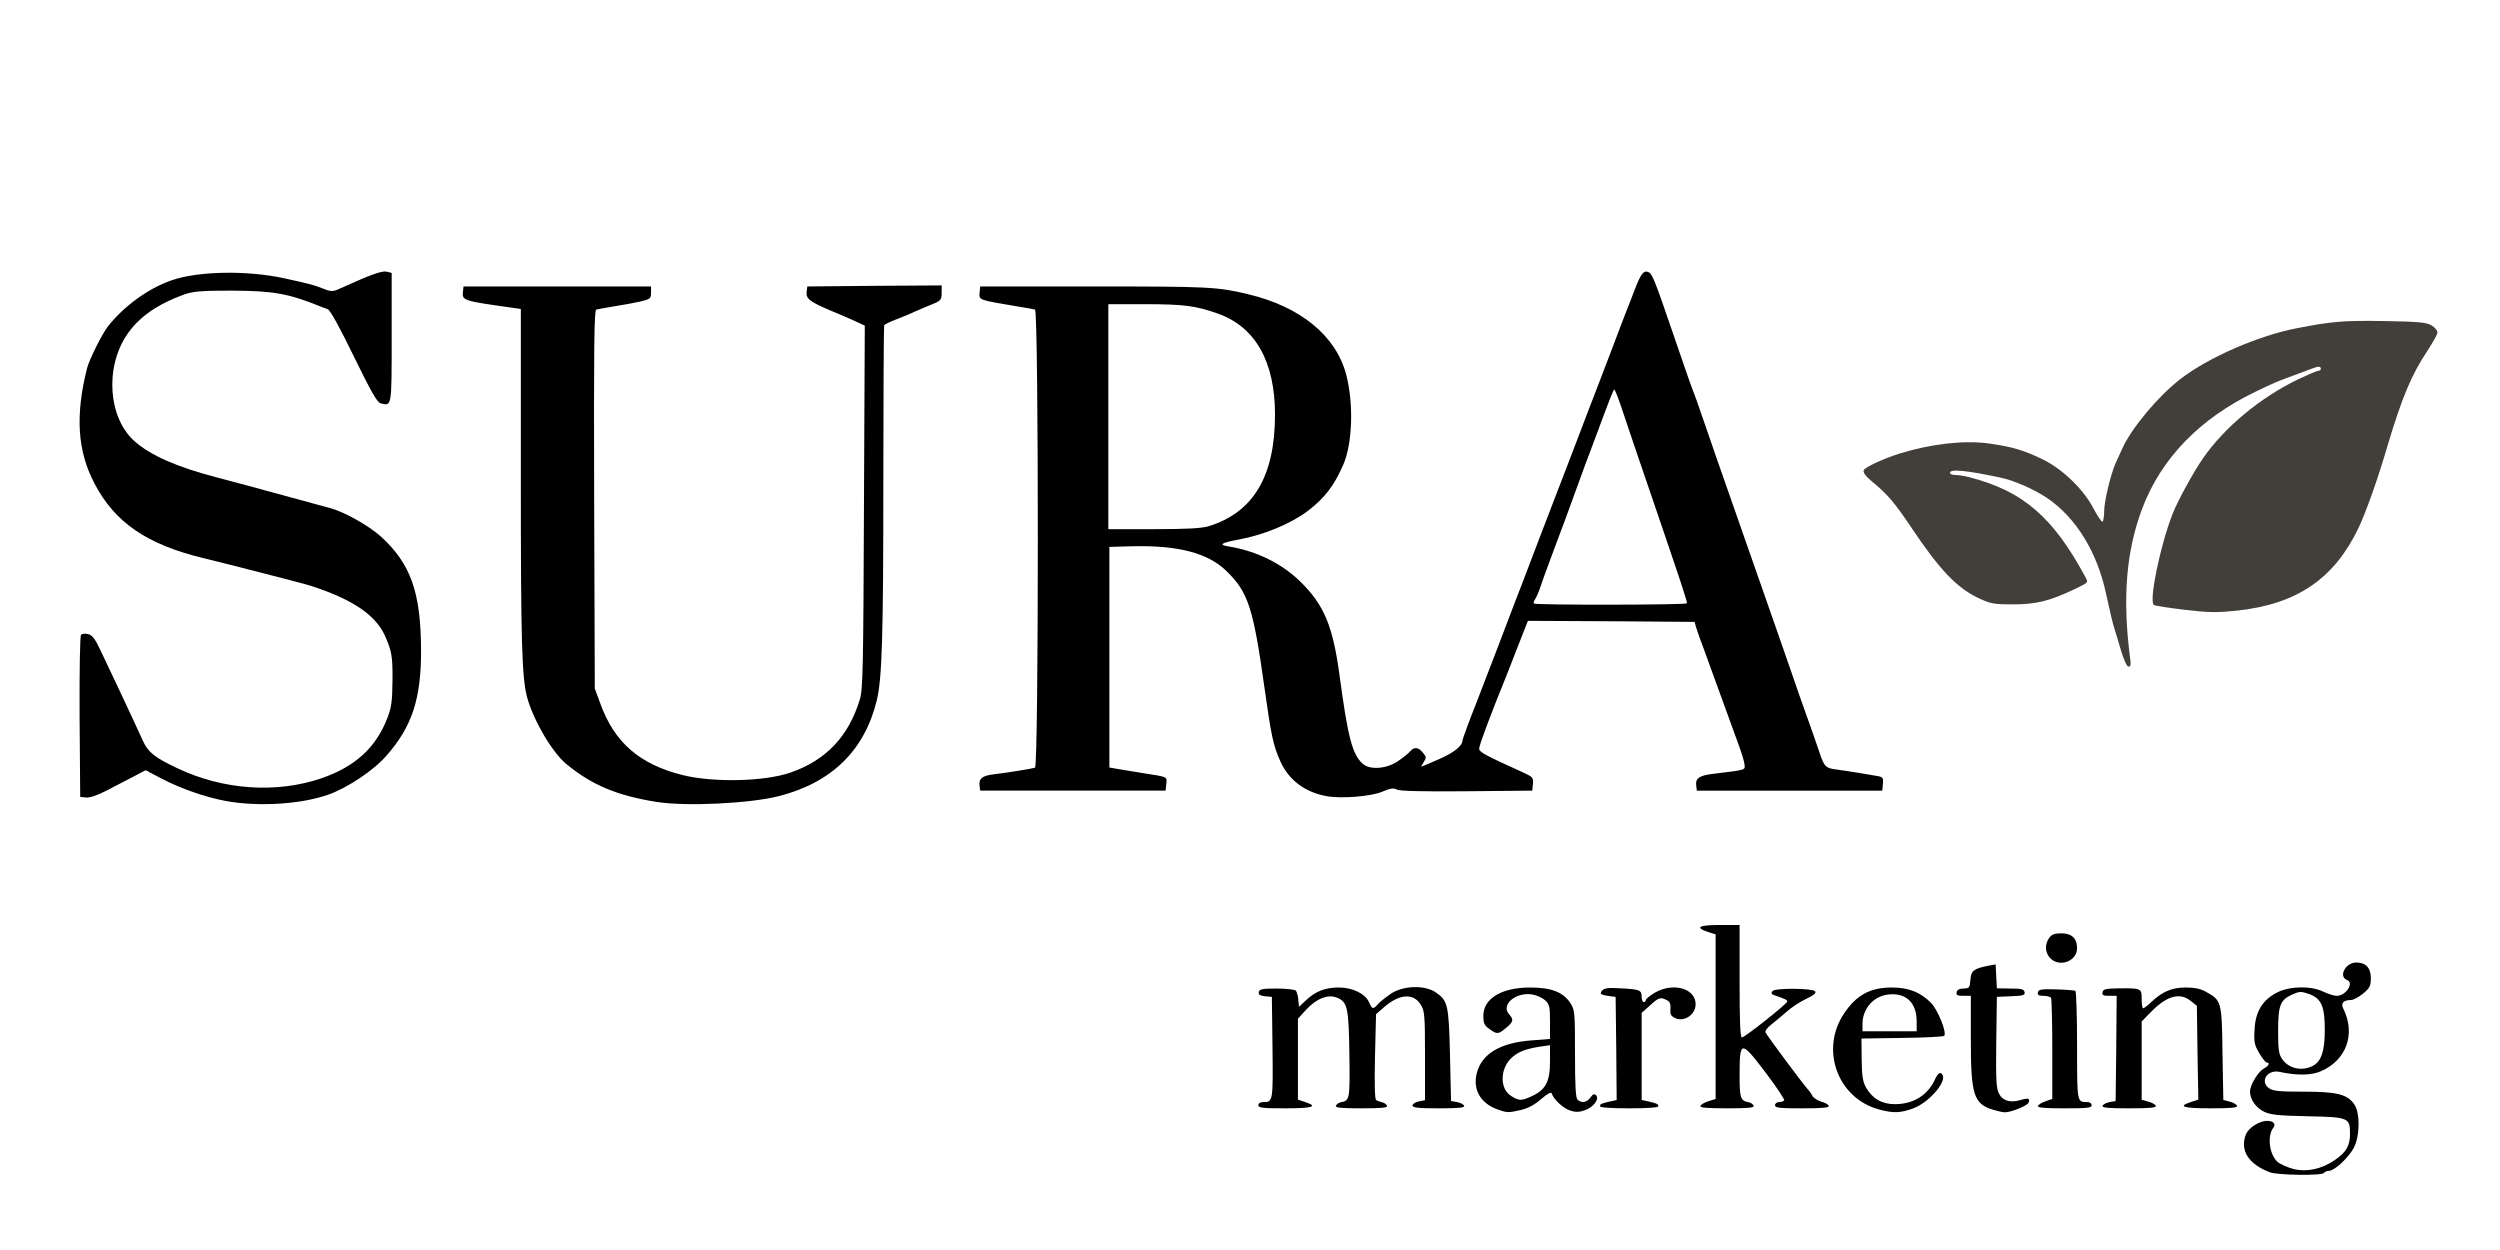
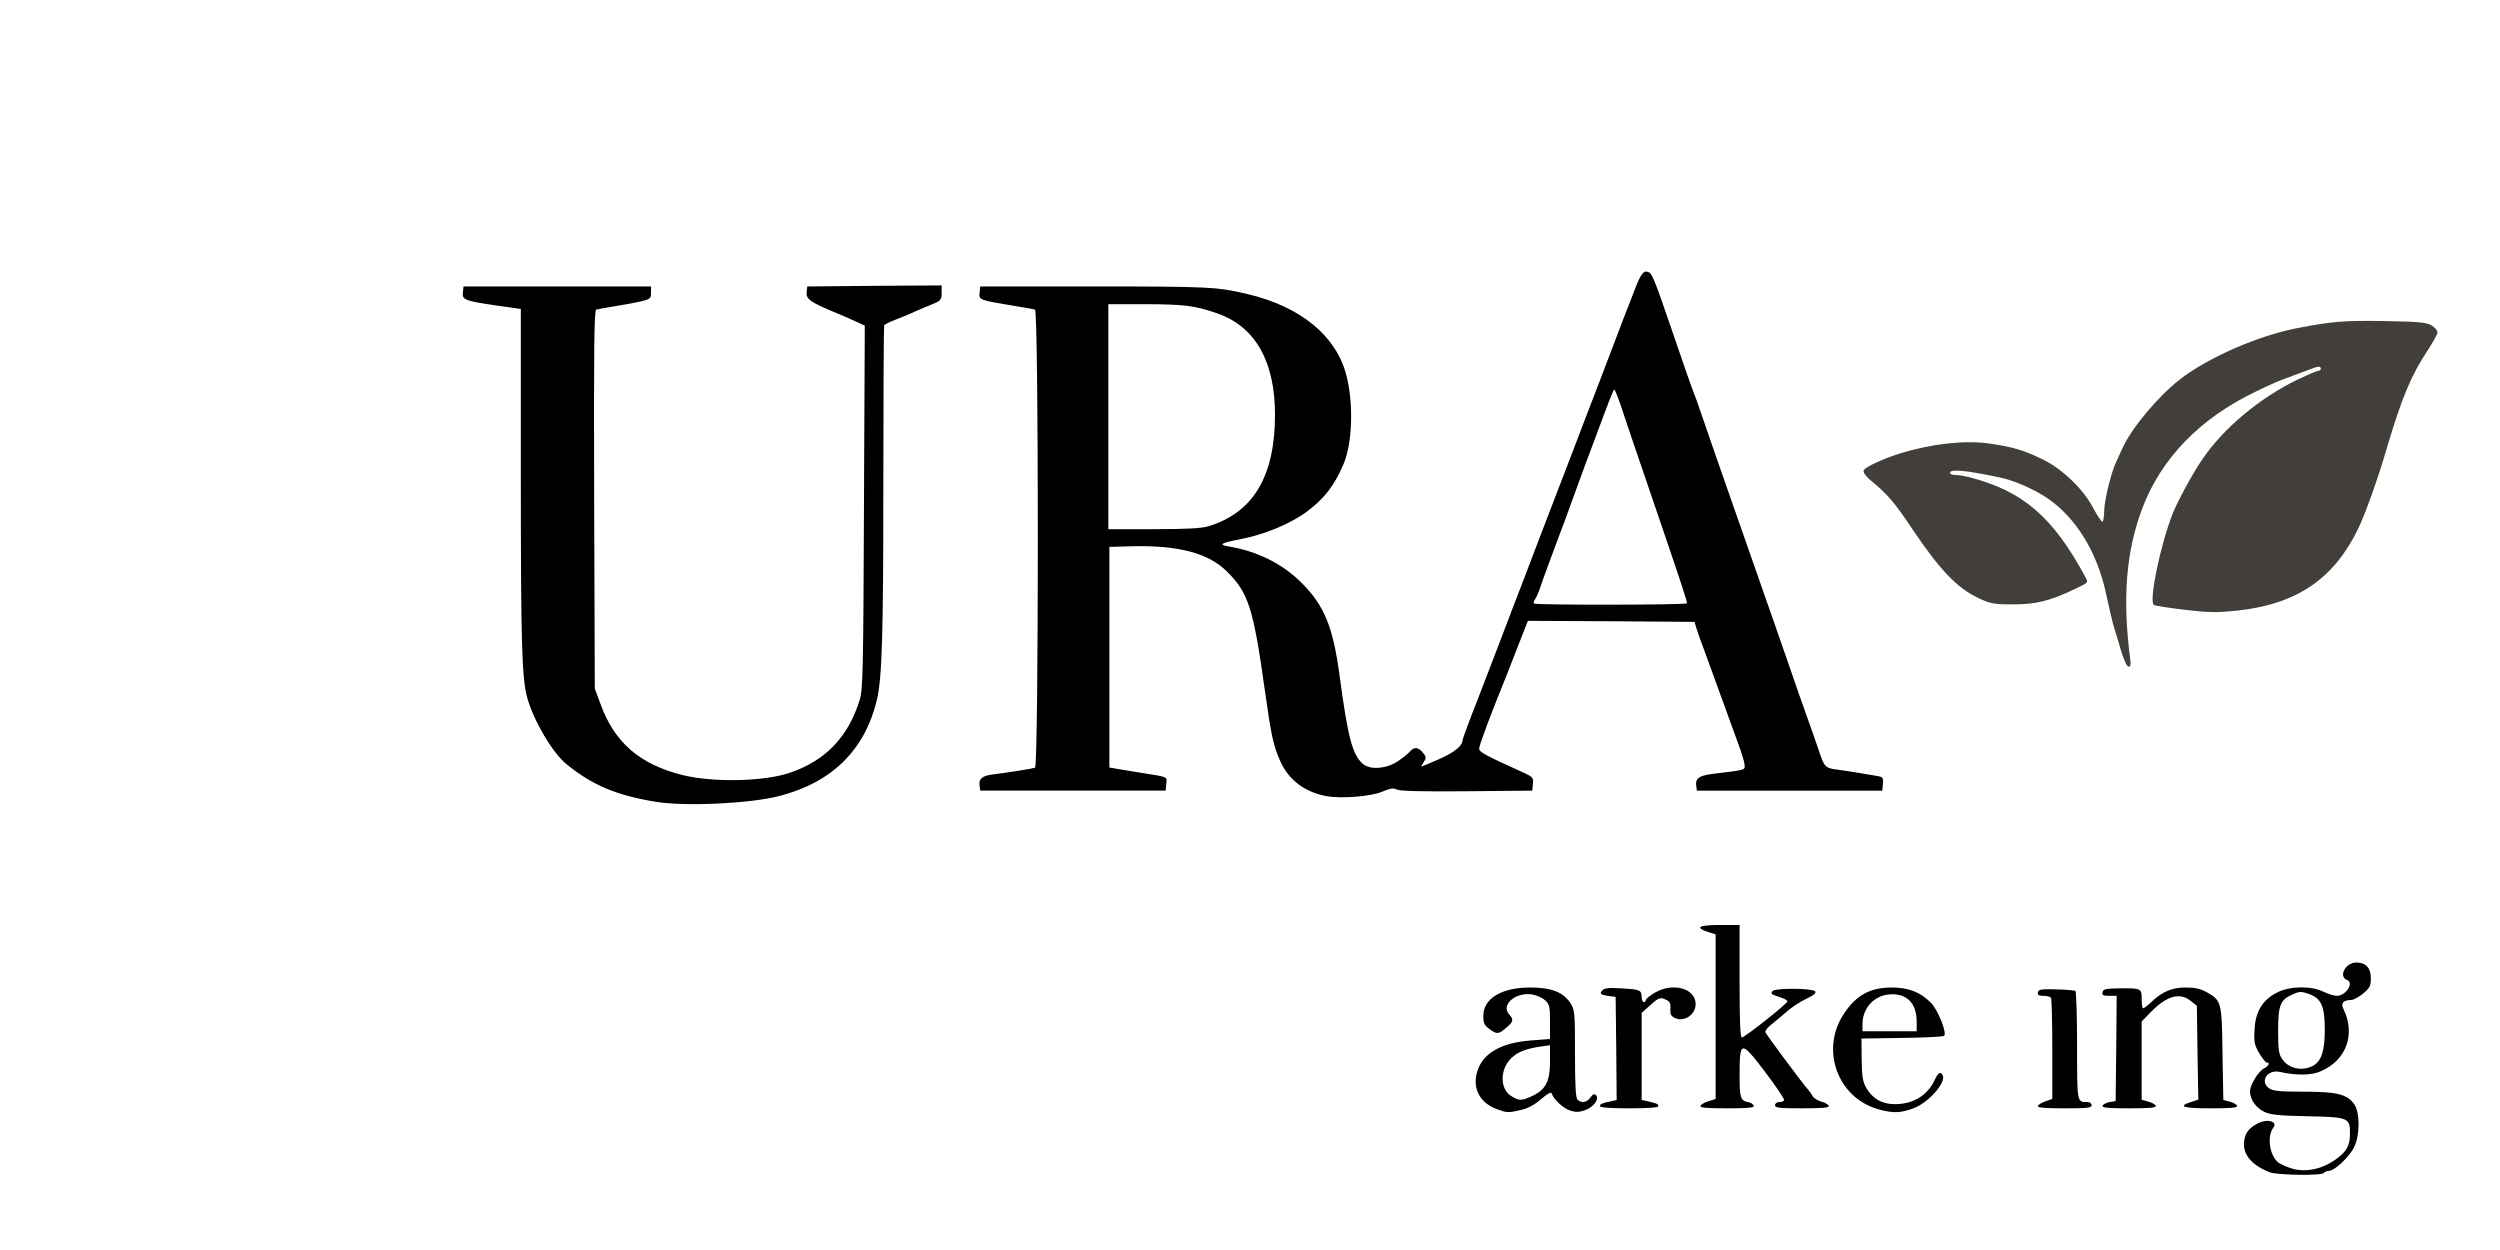
<svg xmlns="http://www.w3.org/2000/svg" version="1.0" width="600px" height="300px" viewBox="0 0 600 300" preserveAspectRatio="xMidYMid meet">
  <g fill="#000000">
    <path d="M544.75 281.35 c-5.15 -2 -7.20 -5.25 -5.75 -9.05 0.60 -1.60 3.25 -3.30 5.10 -3.30 1.50 0 2.20 0.75 1.50 1.65 -1.50 1.95 -1 6.35 1 8.20 0.65 0.55 2.35 1.30 3.80 1.70 3.20 0.80 6.75 0.05 9.90 -2.10 2.80 -1.90 3.70 -3.45 3.70 -6.35 0 -3.85 -0.30 -4 -10.25 -4.20 -7 -0.15 -8.85 -0.35 -10.40 -1.10 -1.95 -0.95 -3.35 -2.95 -3.35 -4.85 0 -1.55 1.95 -4.75 3.30 -5.50 1.20 -0.60 1.60 -1.45 0.70 -1.45 -0.25 0 -1.05 -1 -1.80 -2.25 -1.15 -2 -1.30 -2.70 -1.10 -5.75 0.20 -4.25 1.95 -7.05 5.40 -8.80 3 -1.55 8.15 -1.65 11.10 -0.20 1.15 0.55 2.60 1 3.25 1 2.15 0 4.20 -3.15 2.45 -3.80 -2.15 -0.80 -0.40 -4.20 2.20 -4.20 2.30 0 3.50 1.30 3.50 3.75 0 1.90 -0.25 2.35 -1.85 3.70 -1.05 0.85 -2.35 1.55 -2.90 1.55 -1.85 0 -2.55 0.80 -1.85 2.10 3 6.05 0.75 12.35 -5.40 15 -2.25 1 -5.75 1.05 -9.90 0.15 -2.95 -0.65 -4.85 2.35 -2.50 3.95 0.90 0.65 2.60 0.80 8.25 0.80 8 0 10.45 0.60 12.15 3 1.45 2.05 1.40 7.65 -0.10 10.50 -1.30 2.40 -4.65 5.50 -5.95 5.50 -0.50 0 -1.05 0.25 -1.20 0.50 -0.45 0.70 -11.15 0.55 -13 -0.15z m10.25 -25.50 c2.10 -1.05 2.95 -3.55 2.95 -8.60 0 -5.75 -0.80 -7.60 -3.80 -8.70 -1.90 -0.65 -2.25 -0.65 -4.05 0.15 -2.85 1.30 -3.35 2.55 -3.35 8.75 0 4.40 0.15 5.55 0.95 6.70 1.55 2.30 4.70 3 7.30 1.70z" />
-     <path d="M359.25 266.20 c-4.05 -1.50 -5.90 -4.90 -4.75 -8.90 1.25 -4.45 5.65 -7.05 13 -7.60 l4.50 -0.35 0 -4.10 c0 -3.65 -0.10 -4.20 -1.20 -5.20 -0.65 -0.60 -2.10 -1.25 -3.20 -1.40 -3.95 -0.55 -7.45 2.55 -5.40 4.80 1.15 1.25 1 1.80 -0.75 3.25 -1.85 1.55 -2.15 1.60 -4 0.25 -1.20 -0.85 -1.45 -1.35 -1.45 -3.15 0 -4.15 4.35 -6.80 11.25 -6.80 5.10 0 7.90 1.10 9.65 3.75 1.05 1.65 1.10 2.20 1.10 12.15 0 7.40 0.15 10.55 0.60 11 0.95 0.95 2.25 0.70 3.10 -0.50 0.60 -0.85 0.95 -0.95 1.35 -0.55 0.90 0.90 -0.65 2.95 -2.80 3.65 -1.30 0.45 -2.20 0.45 -3.50 0 -1.60 -0.55 -3.90 -2.65 -4.35 -4.10 -0.15 -0.40 -1.05 0.10 -2.55 1.40 -1.55 1.35 -3.10 2.20 -4.85 2.60 -3.10 0.70 -3.25 0.70 -5.75 -0.20z m7.90 -2.90 c3.75 -1.60 4.85 -3.50 4.85 -8.60 l0 -3.85 -2.10 0.30 c-3.75 0.55 -5.65 1.30 -7.25 2.85 -2.70 2.65 -2.70 7.40 0.05 9.05 1.85 1.15 2.35 1.15 4.45 0.25z" />
+     <path d="M359.25 266.20 c-4.05 -1.50 -5.90 -4.90 -4.75 -8.90 1.25 -4.45 5.65 -7.05 13 -7.60 l4.50 -0.35 0 -4.10 c0 -3.65 -0.10 -4.20 -1.20 -5.20 -0.65 -0.60 -2.10 -1.25 -3.20 -1.40 -3.95 -0.55 -7.45 2.55 -5.40 4.80 1.15 1.25 1 1.80 -0.75 3.25 -1.85 1.55 -2.15 1.60 -4 0.25 -1.20 -0.85 -1.45 -1.35 -1.45 -3.15 0 -4.15 4.35 -6.80 11.25 -6.80 5.10 0 7.90 1.10 9.65 3.75 1.05 1.65 1.10 2.20 1.10 12.15 0 7.40 0.15 10.55 0.60 11 0.95 0.95 2.25 0.70 3.10 -0.50 0.60 -0.85 0.95 -0.95 1.35 -0.55 0.90 0.90 -0.65 2.95 -2.80 3.65 -1.30 0.45 -2.20 0.45 -3.50 0 -1.60 -0.55 -3.90 -2.65 -4.35 -4.10 -0.15 -0.40 -1.05 0.10 -2.55 1.40 -1.55 1.35 -3.10 2.20 -4.85 2.60 -3.10 0.70 -3.25 0.70 -5.75 -0.20z m7.90 -2.90 c3.75 -1.60 4.85 -3.50 4.85 -8.60 l0 -3.85 -2.10 0.30 c-3.75 0.55 -5.65 1.30 -7.25 2.85 -2.70 2.65 -2.70 7.40 0.05 9.05 1.85 1.15 2.35 1.15 4.45 0.25" />
    <path d="M450.90 266.25 c-9.90 -2.70 -14.15 -14.40 -8.30 -23.05 2.95 -4.40 6.25 -6.20 11.45 -6.20 4.05 0 6.90 1.15 9.40 3.70 1.70 1.75 3.85 7.20 3.15 7.90 -0.20 0.20 -4.75 0.45 -10.10 0.50 l-9.75 0.15 0.05 5 c0.05 3.95 0.25 5.35 1.05 6.75 1.50 2.65 3.80 4 6.90 4 4.35 0 7.80 -2.05 9.55 -5.75 0.80 -1.75 1.40 -2.15 1.90 -1.30 1.05 1.70 -3.25 6.65 -7 8.05 -3.10 1.15 -4.90 1.20 -8.30 0.25z m9.10 -21.10 c0 -4.60 -2.65 -7 -6.95 -6.45 -3.50 0.45 -6.05 3.45 -6.05 7.05 l0 1.75 6.50 0 6.50 0 0 -2.35z" />
-     <path d="M478.35 266.35 c-4.70 -1.45 -5.35 -3.55 -5.35 -17.05 l0 -10.30 -1.80 0 c-1.40 0 -1.75 -0.15 -1.60 -0.85 0.10 -0.60 0.65 -0.90 1.65 -0.90 1.40 -0.05 1.50 -0.20 1.65 -2.10 0.15 -2.20 0.80 -2.70 4.45 -3.40 l1.60 -0.30 0.15 2.90 0.15 2.85 3.25 0.05 c2.65 0 3.25 0.15 3.40 0.85 0.15 0.75 -0.35 0.90 -3.25 1 l-3.40 0.15 -0.15 10.90 c-0.10 8.90 0 11.15 0.65 12.30 0.85 1.75 2.75 2.30 5.20 1.55 1.90 -0.55 2.30 -0.40 1.90 0.65 -0.30 0.75 -4.40 2.40 -5.80 2.30 -0.45 0 -1.65 -0.30 -2.70 -0.60z" />
-     <path d="M302 265.25 c0 -0.45 0.45 -0.75 1.15 -0.75 2.35 0 2.40 -0.05 2.25 -13.05 l-0.15 -12.20 -1.65 -0.15 c-1.25 -0.15 -1.60 -0.40 -1.50 -1 0.15 -0.70 0.85 -0.85 4.30 -0.85 2.30 0 4.35 0.25 4.60 0.50 0.25 0.30 0.50 1.25 0.60 2.20 l0.15 1.70 1.70 -1.60 c2.30 -2.15 4.60 -3.05 7.90 -3.05 3.30 0 6.35 1.50 7.25 3.60 0.75 1.70 0.95 1.70 2.20 0.30 0.50 -0.55 1.95 -1.70 3.15 -2.50 3 -1.90 8 -2 10.60 -0.25 2.95 2 3.15 2.95 3.45 15.10 l0.25 11 1.45 0.25 c0.80 0.15 1.55 0.55 1.70 0.90 0.15 0.45 -1.30 0.60 -6.10 0.60 -5 0 -6.30 -0.15 -6.30 -0.70 0 -0.35 0.70 -0.80 1.50 -0.95 l1.50 -0.30 0 -10.65 c0 -9.70 -0.10 -10.80 -1 -12.25 -1.75 -2.85 -5.10 -2.65 -8.80 0.55 l-1.95 1.70 -0.25 10.10 c-0.15 6.45 -0.05 10.25 0.25 10.50 0.30 0.20 0.95 0.45 1.45 0.55 0.55 0.10 1.05 0.50 1.20 0.85 0.15 0.45 -1.30 0.60 -6.15 0.60 -4.85 0 -6.30 -0.15 -6.15 -0.60 0.15 -0.35 0.65 -0.75 1.20 -0.85 2.15 -0.40 2.20 -0.70 2.05 -11.50 -0.15 -11.25 -0.45 -12.55 -2.95 -13.60 -2.15 -0.90 -4.95 0.20 -7.40 2.85 l-2 2.20 0 9.70 0 9.70 1.75 0.60 c3.20 1.05 1.85 1.50 -4.75 1.50 -5.45 0 -6.50 -0.10 -6.50 -0.75z" />
    <path d="M384 265.50 c0 -0.55 0.35 -0.70 2.65 -1.20 l1.35 -0.30 -0.10 -12.40 -0.15 -12.35 -1.25 -0.15 c-2.30 -0.30 -2.70 -0.55 -2 -1.35 0.50 -0.60 1.50 -0.75 4.55 -0.55 4.50 0.25 4.95 0.40 4.95 2.10 0 0.65 0.25 1.20 0.50 1.20 0.30 0 0.50 -0.20 0.50 -0.50 0 -0.25 1 -1.05 2.15 -1.75 4.40 -2.55 9.80 -1.05 9.80 2.75 0 2.55 -2.80 4.40 -5 3.30 -0.95 -0.45 -1.15 -0.95 -1.05 -2.15 0.10 -1.15 -0.10 -1.75 -0.85 -2.10 -1.50 -0.80 -1.90 -0.70 -4.05 1.25 l-2 1.80 0 10.45 0 10.45 1.40 0.30 c2.25 0.50 2.60 0.65 2.60 1.20 0 0.30 -2.50 0.50 -7 0.50 -4.50 0 -7 -0.20 -7 -0.50z" />
    <path d="M408.10 265.45 c0.10 -0.35 0.95 -0.85 1.90 -1.15 l1.75 -0.55 0 -19.75 0 -19.75 -1.75 -0.55 c-3.35 -1.10 -2.35 -1.70 2.70 -1.70 l4.80 0 0 13.50 c0 9.55 0.15 13.50 0.55 13.50 0.65 0 10.90 -8.10 10.90 -8.65 0.05 -0.35 -0.60 -0.65 -3.40 -1.60 -0.45 -0.20 -0.50 -0.45 -0.15 -0.90 0.65 -0.75 9.45 -0.70 10.20 0.05 0.40 0.40 -0.25 0.95 -2.15 1.85 -1.50 0.70 -3.60 2.10 -4.70 3.10 -1.10 0.95 -2.75 2.35 -3.65 3.05 -0.90 0.70 -1.55 1.55 -1.40 1.85 0.25 0.65 9.10 12.55 10.15 13.65 0.35 0.40 0.90 1.10 1.15 1.65 0.30 0.50 1.25 1.10 2.10 1.35 0.85 0.20 1.65 0.65 1.80 1 0.15 0.45 -1.50 0.60 -6.35 0.60 -5.50 0 -6.55 -0.10 -6.55 -0.75 0 -0.40 0.45 -0.75 0.95 -0.75 0.55 0 1.10 -0.20 1.25 -0.40 0.15 -0.25 -1.90 -3.30 -4.55 -6.80 -5.85 -7.70 -6.15 -7.65 -6.15 0.75 0 5.50 0.20 6.15 2.20 6.50 0.55 0.10 1.05 0.50 1.20 0.85 0.15 0.45 -1.35 0.60 -6.40 0.60 -4.70 0 -6.55 -0.15 -6.40 -0.55z" />
    <path d="M489.10 265.45 c0.10 -0.35 0.95 -0.85 1.85 -1.15 l1.60 -0.55 0 -11.90 c0 -6.55 -0.15 -12.10 -0.30 -12.35 -0.20 -0.30 -1 -0.50 -1.80 -0.50 -1.15 0 -1.50 -0.20 -1.35 -0.85 0.15 -0.70 0.80 -0.80 4.40 -0.70 2.30 0.05 4.40 0.25 4.60 0.35 0.20 0.15 0.40 6.05 0.40 13.20 0 13.85 -0.05 13.50 2.55 13.50 0.50 0 0.95 0.35 0.95 0.75 0 0.65 -1.05 0.75 -6.55 0.75 -4.65 0 -6.50 -0.15 -6.35 -0.55z" />
    <path d="M504.60 265.40 c0.15 -0.35 0.90 -0.75 1.70 -0.90 l1.45 -0.25 0.15 -12.65 0.10 -12.60 -1.80 0 c-1.40 0 -1.75 -0.15 -1.60 -0.85 0.15 -0.75 0.75 -0.90 3.90 -0.95 5.45 -0.05 5.50 0 5.50 2.60 0 1.20 0.15 2.20 0.35 2.20 0.20 0 1.05 -0.65 1.90 -1.45 2.65 -2.55 5 -3.55 8.30 -3.55 2.25 0 3.60 0.30 5 1.10 3.60 2 3.70 2.30 3.85 14.75 l0.20 11.15 1.55 0.40 c0.85 0.20 1.60 0.65 1.75 1 0.15 0.45 -1.50 0.60 -6.35 0.60 -6.65 0 -8 -0.45 -4.75 -1.50 l1.80 -0.60 -0.20 -11.25 -0.15 -11.25 -1.50 -1.20 c-2.60 -2.05 -5.65 -1.25 -9.45 2.60 l-2.30 2.35 0 9.40 0 9.40 1.60 0.45 c0.85 0.20 1.65 0.65 1.80 1 0.15 0.45 -1.50 0.60 -6.40 0.60 -5.05 0 -6.55 -0.15 -6.40 -0.60z" />
-     <path d="M492 229.90 c-1.20 -1.30 -1.30 -3.25 -0.20 -4.80 0.60 -0.85 1.25 -1.10 2.95 -1.10 2.45 0 3.75 1.20 3.75 3.55 0 3.15 -4.25 4.75 -6.50 2.35z" />
-     <path d="M54.25 192.25 c-4.85 -0.90 -10.80 -2.95 -15.40 -5.35 l-3.90 -2.05 -2.85 1.50 c-1.55 0.80 -4.45 2.30 -6.45 3.35 -2.30 1.20 -4.10 1.80 -5 1.70 l-1.40 -0.15 -0.15 -19.20 c-0.05 -11.50 0.10 -19.45 0.35 -19.70 0.25 -0.25 1.05 -0.35 1.75 -0.15 0.95 0.25 1.65 1.15 2.95 3.95 4 8.45 6 12.65 7.45 15.80 0.85 1.80 2.05 4.45 2.70 5.85 1.25 2.75 2.75 3.95 8.20 6.55 11 5.25 23.90 6.15 34.75 2.40 8.05 -2.80 13 -7.35 15.75 -14.50 0.95 -2.50 1.15 -4 1.20 -9 0.05 -5.80 -0.20 -7.05 -1.85 -10.75 -2.30 -5 -7.85 -8.70 -17.90 -11.95 -1.55 -0.50 -20.25 -5.30 -25.45 -6.55 -13.75 -3.30 -21.45 -8.60 -26.35 -18 -4.10 -7.85 -4.60 -16.35 -1.75 -27.65 0.55 -2.10 3.55 -8.10 4.95 -9.95 3.80 -4.85 9.70 -9.20 15.40 -11.15 6.40 -2.20 18.10 -2.40 27 -0.45 6.15 1.35 6.95 1.55 9.25 2.45 2.20 0.85 2.30 0.85 5 -0.40 6.60 -3 9.20 -3.90 10.30 -3.65 l1.20 0.30 0 15.55 c0 16.70 0.05 16.45 -2.65 15.75 -0.85 -0.25 -2.25 -2.70 -6.45 -11.30 -3.35 -6.90 -5.70 -11.15 -6.25 -11.30 -0.50 -0.15 -1.40 -0.50 -2 -0.75 -7.60 -3.05 -11.15 -3.65 -21.15 -3.70 -7.15 0 -9.20 0.20 -11.25 0.90 -6.45 2.35 -10.85 5.40 -13.70 9.55 -5.45 7.95 -4.60 20.15 1.80 25.75 3.80 3.35 10.15 6.15 19.55 8.60 5 1.30 11.05 2.95 12.85 3.45 0.85 0.25 3.30 0.90 5.50 1.50 2.20 0.60 4.70 1.25 5.50 1.50 0.85 0.25 2.35 0.65 3.35 0.90 3.45 0.90 9.35 4.20 12.35 6.90 7.15 6.55 9.55 13.40 9.60 27.20 0.05 11.65 -2.15 18.35 -8.25 25.30 -3.10 3.60 -9.50 7.85 -14.10 9.45 -6.60 2.30 -16.70 2.90 -24.45 1.50z" />
    <path d="M157.50 192.45 c-9.55 -1.55 -15.35 -4 -21.55 -9.05 -3.35 -2.75 -7.80 -10.25 -9.40 -15.90 -1.30 -4.65 -1.55 -12.95 -1.55 -52.40 l0 -40.95 -2.10 -0.30 c-11.55 -1.60 -12.05 -1.75 -11.80 -3.75 l0.15 -1.35 22.50 0 22.50 0 0 1.50 c0 1.40 -0.20 1.55 -2.50 2.10 -1.35 0.30 -4.20 0.85 -6.25 1.15 -2.05 0.35 -4.05 0.70 -4.40 0.80 -0.50 0.15 -0.60 8.85 -0.50 45.55 l0.15 45.40 1.35 3.65 c3.35 9.30 9.45 14.55 19.65 17.10 7.40 1.85 19.75 1.60 26 -0.60 8.50 -2.95 13.90 -8.65 16.60 -17.50 0.75 -2.35 0.85 -7.65 1 -46.20 l0.20 -43.55 -2.15 -1 c-1.20 -0.55 -3.95 -1.75 -6.15 -2.65 -4.90 -2.10 -5.85 -2.80 -5.65 -4.45 l0.15 -1.30 16.15 -0.15 16.10 -0.10 0 1.75 c0 1.60 -0.20 1.90 -1.85 2.60 -1.05 0.40 -3 1.25 -4.40 1.85 -1.35 0.65 -3.60 1.55 -4.90 2.05 -1.30 0.50 -2.50 1.10 -2.65 1.30 -0.10 0.25 -0.20 17.40 -0.20 38.15 0 36.25 -0.30 46.55 -1.55 51.80 -2.90 12.05 -10.80 19.80 -23.45 23.05 -6.95 1.80 -22.45 2.55 -29.50 1.40z" />
    <path d="M318.25 191.05 c-5.10 -0.95 -8.95 -3.85 -10.95 -8.30 -1.70 -3.75 -2.20 -6.10 -3.80 -17.50 -2.70 -19.30 -3.90 -23.05 -9.05 -28.10 -4.40 -4.40 -11.60 -6.30 -22.60 -6.05 l-5.60 0.15 0 26.50 0 26.45 2 0.35 c1.10 0.20 3.70 0.60 5.75 0.95 6.45 1 6.10 0.85 5.90 2.65 l-0.15 1.60 -22.25 0 -22.25 0 -0.15 -1.15 c-0.25 -1.70 0.65 -2.45 3.30 -2.75 3.60 -0.45 9.25 -1.35 10 -1.60 0.90 -0.35 0.90 -109.70 0 -109.95 -0.35 -0.10 -2.20 -0.45 -4.15 -0.75 -9.40 -1.55 -9.30 -1.55 -9.15 -3.25 l0.15 -1.55 27.50 0 c27.50 0 29.45 0.10 36.75 1.85 12.65 3 21.15 10 23.60 19.35 1.80 6.90 1.50 16.50 -0.70 21.55 -2.20 5.05 -4.45 8 -8.50 11.10 -4.10 3.10 -10.45 5.75 -16.65 6.90 -4.25 0.80 -4.90 1.25 -2.35 1.65 6.70 1.10 12.80 4.10 17.30 8.55 5.60 5.55 7.70 10.55 9.30 22.45 2 14.85 3.05 18.90 5.55 21.15 1.70 1.55 5.75 1.25 8.50 -0.65 1.25 -0.85 2.55 -1.90 2.90 -2.35 0.95 -1.10 2 -1 3.05 0.35 0.85 1 0.85 1.20 0.20 2.25 -0.40 0.60 -0.65 1.10 -0.60 1.10 0.10 0 1.95 -0.80 4.15 -1.75 3.60 -1.55 5.70 -3.20 5.75 -4.50 0 -0.40 1.85 -5.35 3.50 -9.50 0.20 -0.55 1.35 -3.45 2.50 -6.50 1.15 -3 2.30 -5.95 2.50 -6.50 0.20 -0.55 1.10 -2.90 2 -5.25 0.90 -2.35 1.80 -4.70 2 -5.25 0.40 -0.95 2.50 -6.50 6.60 -17.25 1.10 -2.90 2.20 -5.70 2.40 -6.25 0.20 -0.55 1.35 -3.45 2.50 -6.50 1.15 -3 2.30 -5.95 2.50 -6.50 0.20 -0.55 1.10 -2.90 2 -5.25 0.90 -2.35 1.80 -4.70 2 -5.25 0.20 -0.55 1.35 -3.40 2.45 -6.35 1.15 -3 2.95 -7.80 4.10 -10.75 1.10 -3 2.25 -5.85 2.45 -6.40 0.25 -0.55 1.05 -2.65 1.80 -4.65 1.55 -4.05 2.25 -4.90 3.50 -4.20 0.75 0.40 1.60 2.55 5.20 13.10 3.40 9.95 5.10 14.80 5.50 15.75 0.25 0.55 1 2.70 1.70 4.75 0.70 2.05 2.40 7 3.80 11 1.40 4 3 8.50 3.50 10 0.50 1.50 2.10 6 3.50 10 1.40 4 3 8.50 3.50 10 0.50 1.50 2.10 6 3.50 10 1.40 4 3.20 9.15 4 11.50 0.80 2.35 2.35 6.85 3.50 10 1.15 3.15 2.50 7.10 3.05 8.70 1.25 3.85 1.55 4.15 4.35 4.50 2.35 0.30 7.80 1.20 10 1.60 0.95 0.20 1.15 0.50 1 1.85 l-0.15 1.60 -22.25 0 -22.25 0 -0.15 -1.15 c-0.25 -1.75 0.65 -2.45 3.80 -2.85 8.50 -1.05 7.85 -0.90 7.80 -2.25 -0.05 -0.70 -0.80 -3.15 -1.70 -5.50 -0.85 -2.35 -1.75 -4.80 -2 -5.50 -0.25 -0.70 -1.15 -3.15 -2 -5.50 -0.85 -2.35 -1.75 -4.80 -2 -5.50 -0.25 -0.70 -1.15 -3.15 -2 -5.50 -0.90 -2.35 -1.75 -4.80 -1.95 -5.50 l-0.35 -1.25 -20 -0.15 -20 -0.10 -2.40 6.10 c-1.30 3.40 -2.60 6.65 -2.85 7.30 -3.70 9.10 -6.45 16.45 -6.45 17.25 0 0.85 1.30 1.55 10.90 5.90 1.95 0.90 2.15 1.15 2 2.60 l-0.15 1.60 -15.75 0.15 c-10.55 0.10 -16.10 -0.05 -16.75 -0.40 -0.80 -0.45 -1.60 -0.30 -3.50 0.50 -2.65 1.15 -10 1.75 -13.50 1.05z m86.60 -46.25 c0.20 -0.20 -1.25 -4.55 -8.85 -26.80 -2.50 -7.30 -5.40 -15.80 -6.40 -18.85 -1 -3.10 -2 -5.65 -2.15 -5.65 -0.25 0 -0.90 1.70 -4.55 11.50 -0.55 1.50 -1.20 3.20 -1.40 3.75 -0.40 0.95 -1.05 2.80 -3.50 9.50 -2.45 6.70 -3.10 8.55 -3.50 9.50 -0.20 0.55 -0.85 2.25 -1.40 3.75 -0.55 1.50 -1.40 3.75 -1.85 5 -0.45 1.25 -1.20 3.25 -1.60 4.50 -0.40 1.25 -1 2.50 -1.25 2.85 -0.25 0.35 -0.40 0.80 -0.25 1 0.25 0.40 36.30 0.35 36.70 -0.05z m-114.80 -18.50 c10.75 -3.30 15.95 -12 15.95 -26.80 0 -12.75 -4.75 -21.10 -13.75 -24.25 -5.45 -1.90 -7.95 -2.20 -17.10 -2.25 l-9.15 0 0 27 0 27 10.90 0 c7.85 0 11.50 -0.20 13.15 -0.70z" />
  </g>
  <g fill="#423e3a">
    <path d="M509.05 156.15 c-0.65 -2.15 -1.30 -4.45 -1.55 -5.15 -0.45 -1.35 -1.10 -4.20 -2.05 -8.50 -2.10 -9.95 -7.20 -18.25 -14.10 -22.95 -3.20 -2.15 -7.95 -4.25 -11.35 -4.95 -8.30 -1.75 -12 -2.10 -12 -1.10 0 0.30 0.60 0.50 1.30 0.50 0.75 0 2.25 0.25 3.40 0.55 12.85 3.30 20.10 9.60 27.85 24.05 0.65 1.25 0.75 1.15 -2.65 2.80 -6 2.85 -9.20 3.65 -14.80 3.65 -4.70 0 -5.40 -0.15 -8.45 -1.60 -5 -2.40 -9.15 -6.75 -15.60 -16.35 -4.45 -6.65 -6 -8.45 -10.20 -11.90 -1.20 -1.05 -1.75 -1.85 -1.55 -2.35 0.25 -0.70 4.65 -2.75 8.45 -3.95 7.70 -2.40 15.70 -3.30 21.70 -2.45 5.60 0.80 8.30 1.60 13 3.90 4.70 2.35 9.70 7.20 12.05 11.80 0.95 1.80 1.90 3.15 2.10 3.05 0.20 -0.15 0.40 -1.25 0.40 -2.50 0 -2.35 1.55 -8.85 2.75 -11.55 0.40 -0.90 1.15 -2.50 1.60 -3.50 2.20 -4.90 8.55 -12.50 13.90 -16.65 6.70 -5.20 18.65 -10.40 27.85 -12.20 8.70 -1.70 11.40 -1.90 21.20 -1.75 8.55 0.15 10.20 0.35 11.35 1.10 0.75 0.45 1.35 1.20 1.35 1.65 0 0.40 -1.10 2.35 -2.40 4.35 -3.85 5.80 -6.10 11.15 -9.60 22.85 -2.30 7.90 -5.15 15.90 -7 19.80 -5.85 12.15 -14.75 18.20 -29.10 19.75 -4.80 0.50 -6.70 0.50 -12.55 -0.20 -3.75 -0.45 -7.10 -0.95 -7.40 -1.15 -1.30 -0.75 1.50 -14.35 4.50 -21.95 1.20 -3.05 5 -10 7.20 -13.15 5.15 -7.50 13.70 -14.60 22.85 -19.05 2.35 -1.10 4.55 -2.05 4.85 -2.05 0.35 0 0.65 -0.20 0.65 -0.50 0 -0.60 -0.60 -0.65 -2.10 -0.05 -0.65 0.25 -2.50 0.95 -4.15 1.55 -4.45 1.65 -4.65 1.70 -9.50 4.05 -13.30 6.40 -22.55 15.95 -27.10 27.95 -3.90 10.35 -4.80 21.60 -2.90 36.15 0.20 1.35 0.10 1.85 -0.40 1.85 -0.40 0 -1.10 -1.55 -1.80 -3.85z" />
  </g>
</svg>